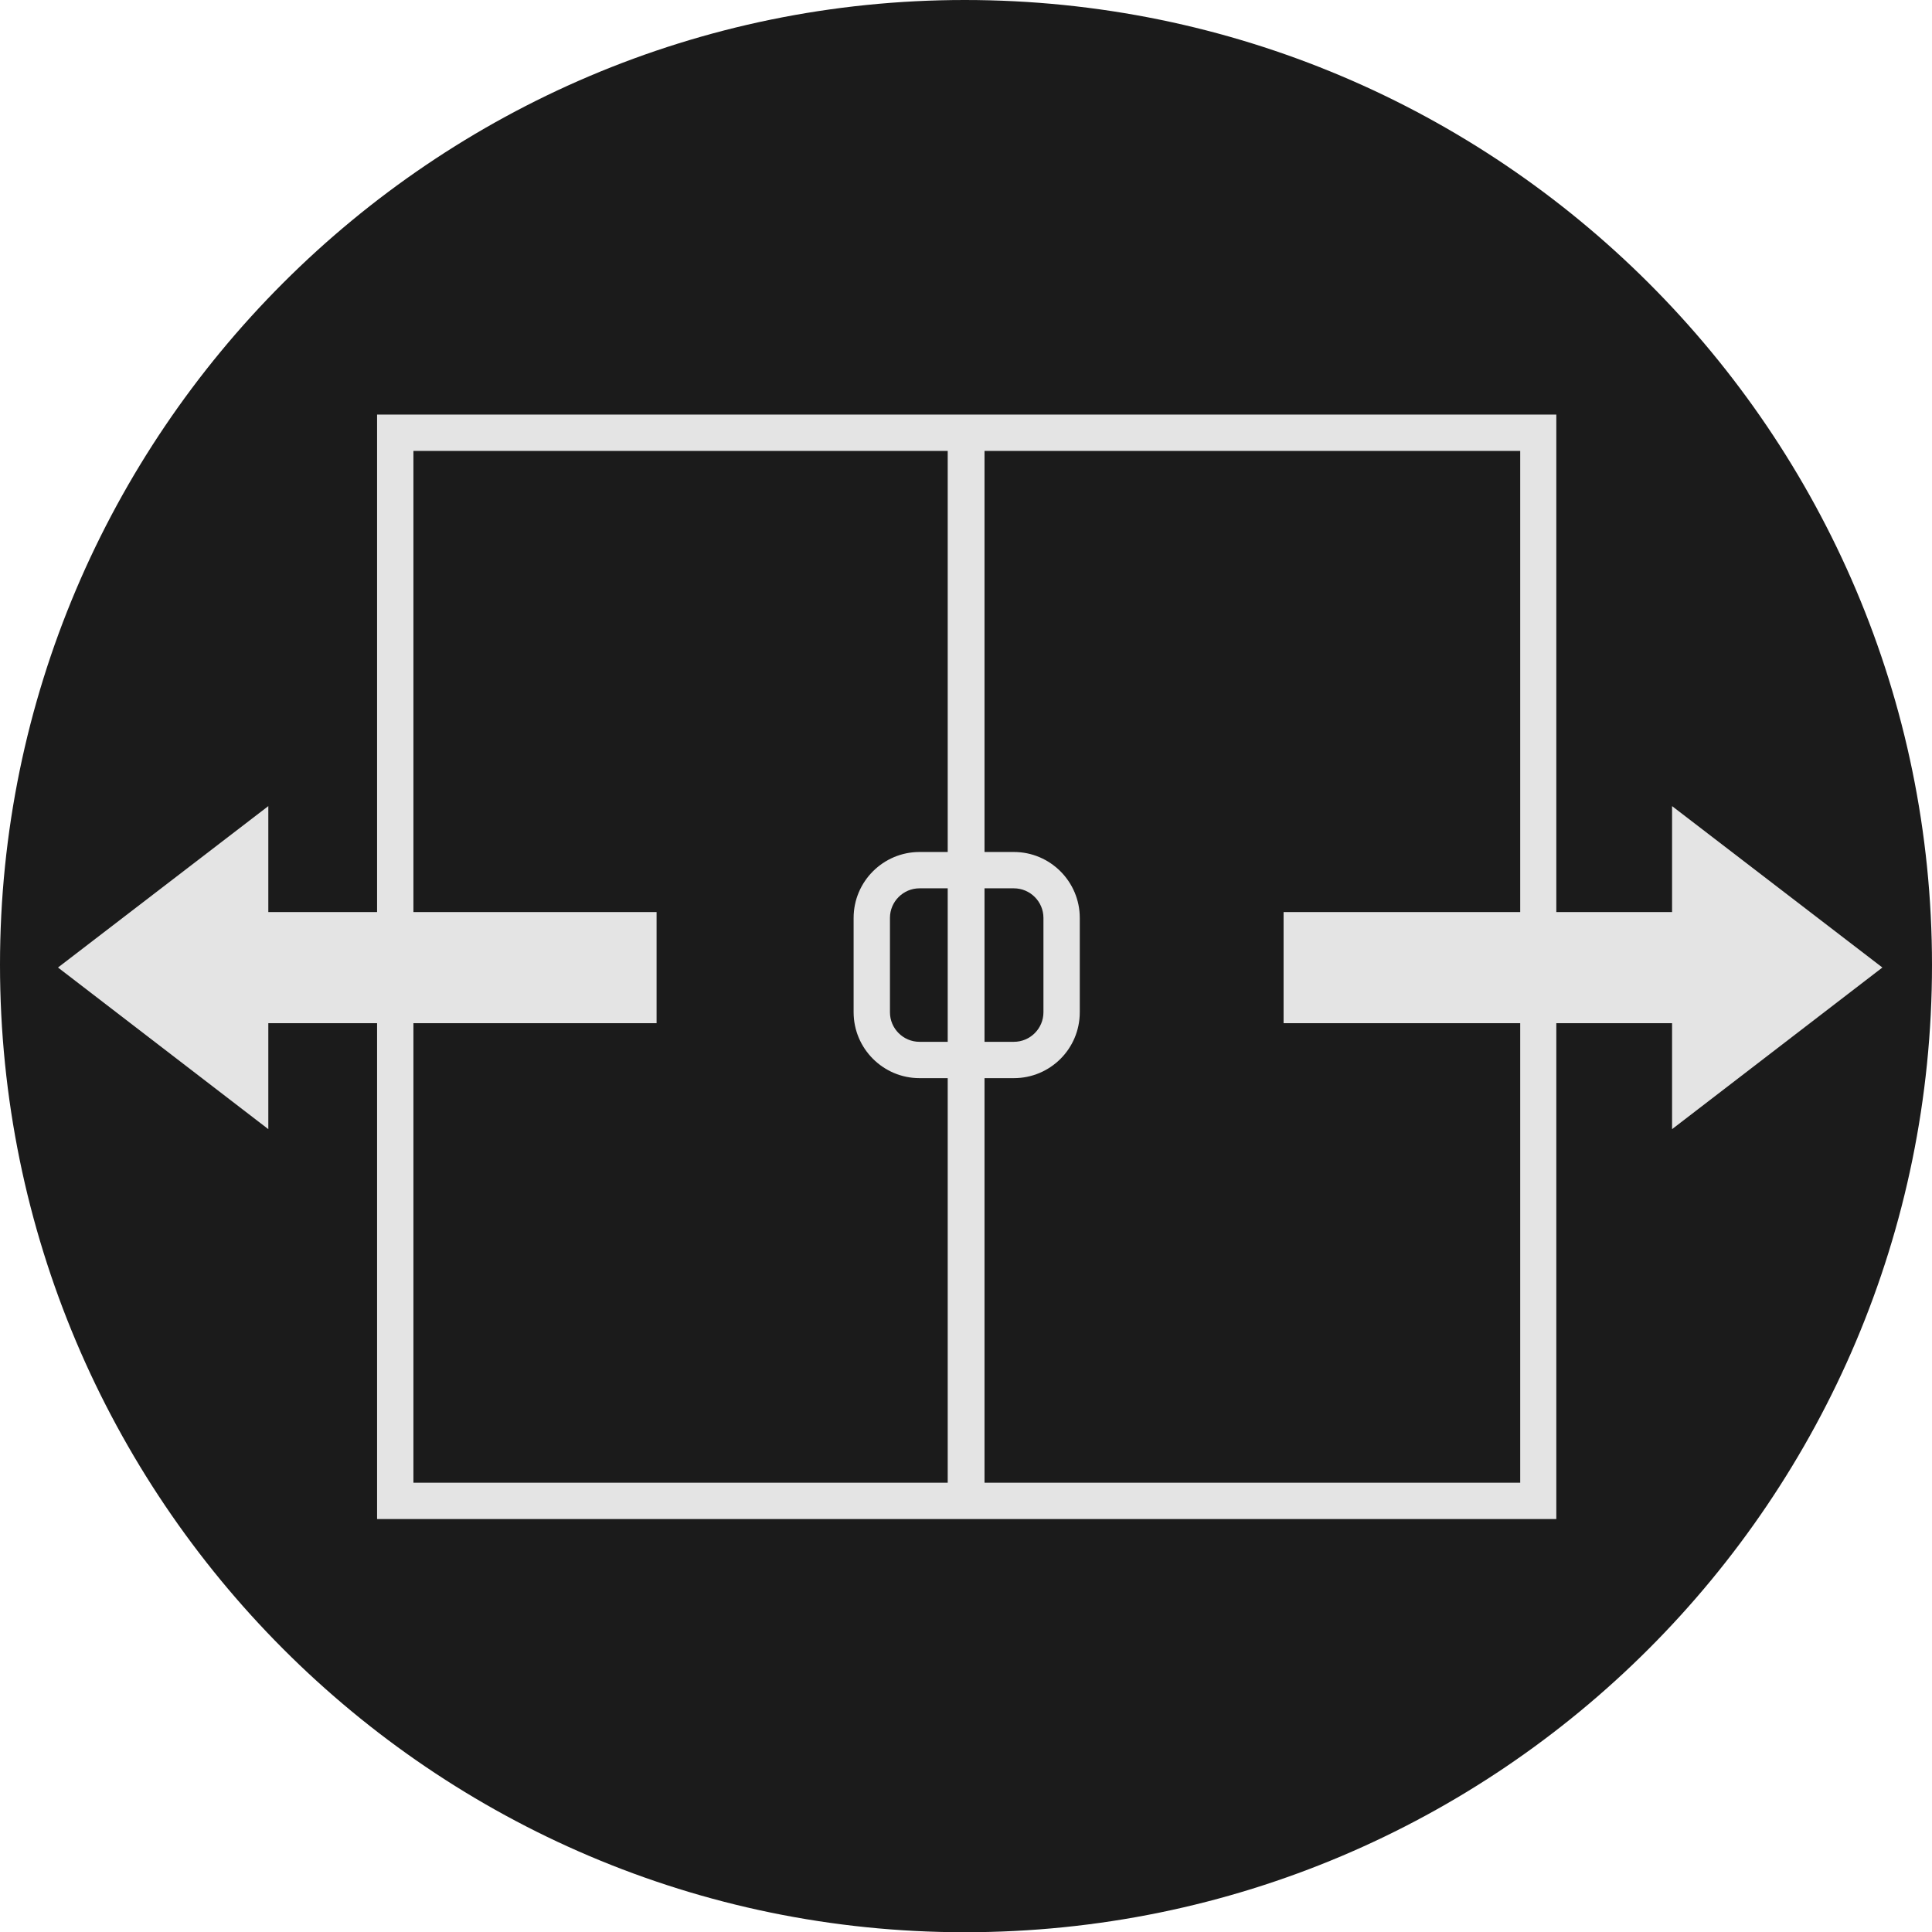
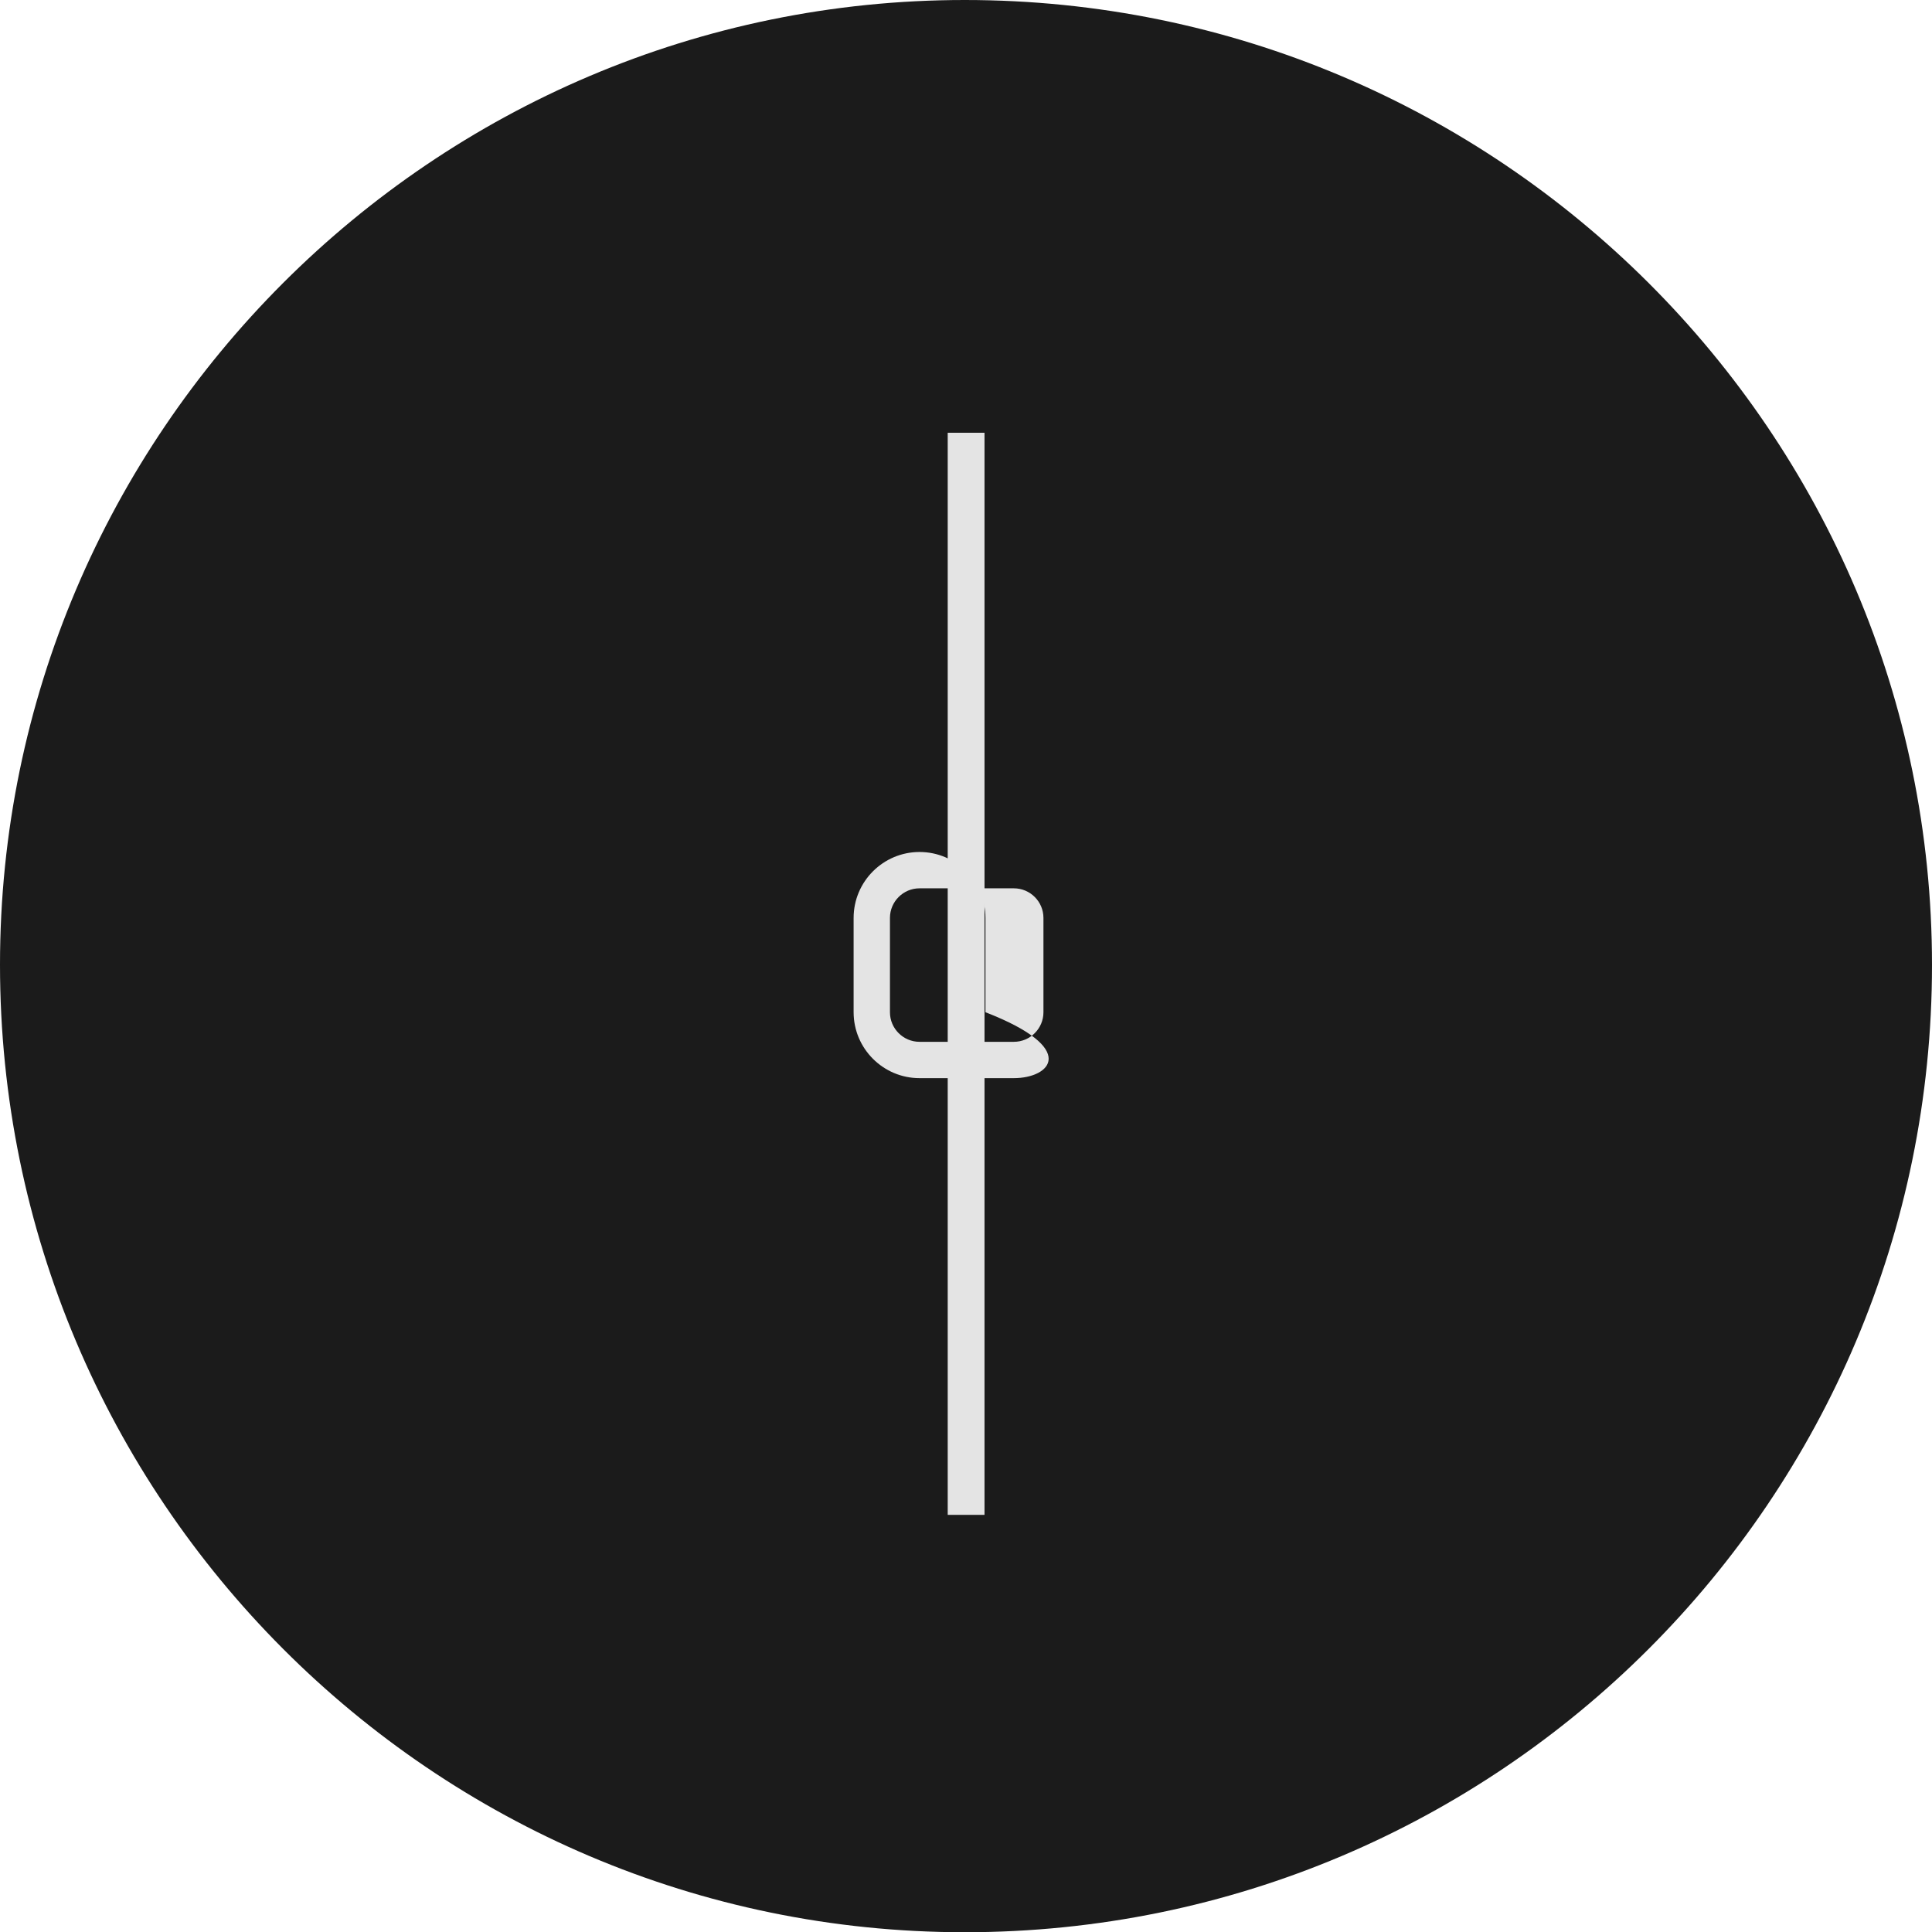
<svg xmlns="http://www.w3.org/2000/svg" version="1.1" id="Layer_2" x="0px" y="0px" viewBox="0 0 82.95 82.96" style="enable-background:new 0 0 82.95 82.96;" xml:space="preserve">
  <style type="text/css">
	.st0{fill-rule:evenodd;clip-rule:evenodd;fill:#1B1B1B;}
	.st1{fill:#E4E4E4;}
</style>
  <path class="st0" d="M41.42,82.96c22.94,0,41.53-18.6,41.53-41.53C82.95,18.6,64.36,0,41.42,0C18.6,0,0,18.6,0,41.42  C0,64.36,18.6,82.96,41.42,82.96L41.42,82.96z" />
  <g>
    <g>
-       <path class="st1" d="M66.82,65.22H16.19V17.8h50.63V65.22z M17.75,63.66h47.52v-44.3H17.75V63.66z" />
-     </g>
+       </g>
    <g>
      <rect x="40.69" y="18.58" class="st1" width="1.58" height="46.46" />
    </g>
    <g>
-       <path class="st1" d="M43.53,46.29h-4.05c-1.56,0-2.83-1.27-2.83-2.83v-4.05c0-1.56,1.27-2.83,2.83-2.83h4.05    c1.56,0,2.83,1.27,2.83,2.83v4.05C46.36,45.03,45.09,46.29,43.53,46.29z M39.48,38.14c-0.7,0-1.27,0.57-1.27,1.27v4.05    c0,0.7,0.57,1.27,1.27,1.27h4.05c0.7,0,1.27-0.57,1.27-1.27v-4.05c0-0.7-0.57-1.27-1.27-1.27H39.48z" />
+       <path class="st1" d="M43.53,46.29h-4.05c-1.56,0-2.83-1.27-2.83-2.83v-4.05c0-1.56,1.27-2.83,2.83-2.83c1.56,0,2.83,1.27,2.83,2.83v4.05C46.36,45.03,45.09,46.29,43.53,46.29z M39.48,38.14c-0.7,0-1.27,0.57-1.27,1.27v4.05    c0,0.7,0.57,1.27,1.27,1.27h4.05c0.7,0,1.27-0.57,1.27-1.27v-4.05c0-0.7-0.57-1.27-1.27-1.27H39.48z" />
    </g>
    <g>
-       <polygon class="st1" points="80.82,41.54 71.79,34.61 71.79,39.16 55.11,39.16 55.11,43.93 71.79,43.93 71.79,48.48   " />
-     </g>
+       </g>
    <g>
-       <polygon class="st1" points="2.49,41.54 11.52,34.61 11.52,39.16 28.19,39.16 28.19,43.93 11.52,43.93 11.52,48.48   " />
-     </g>
+       </g>
  </g>
</svg>